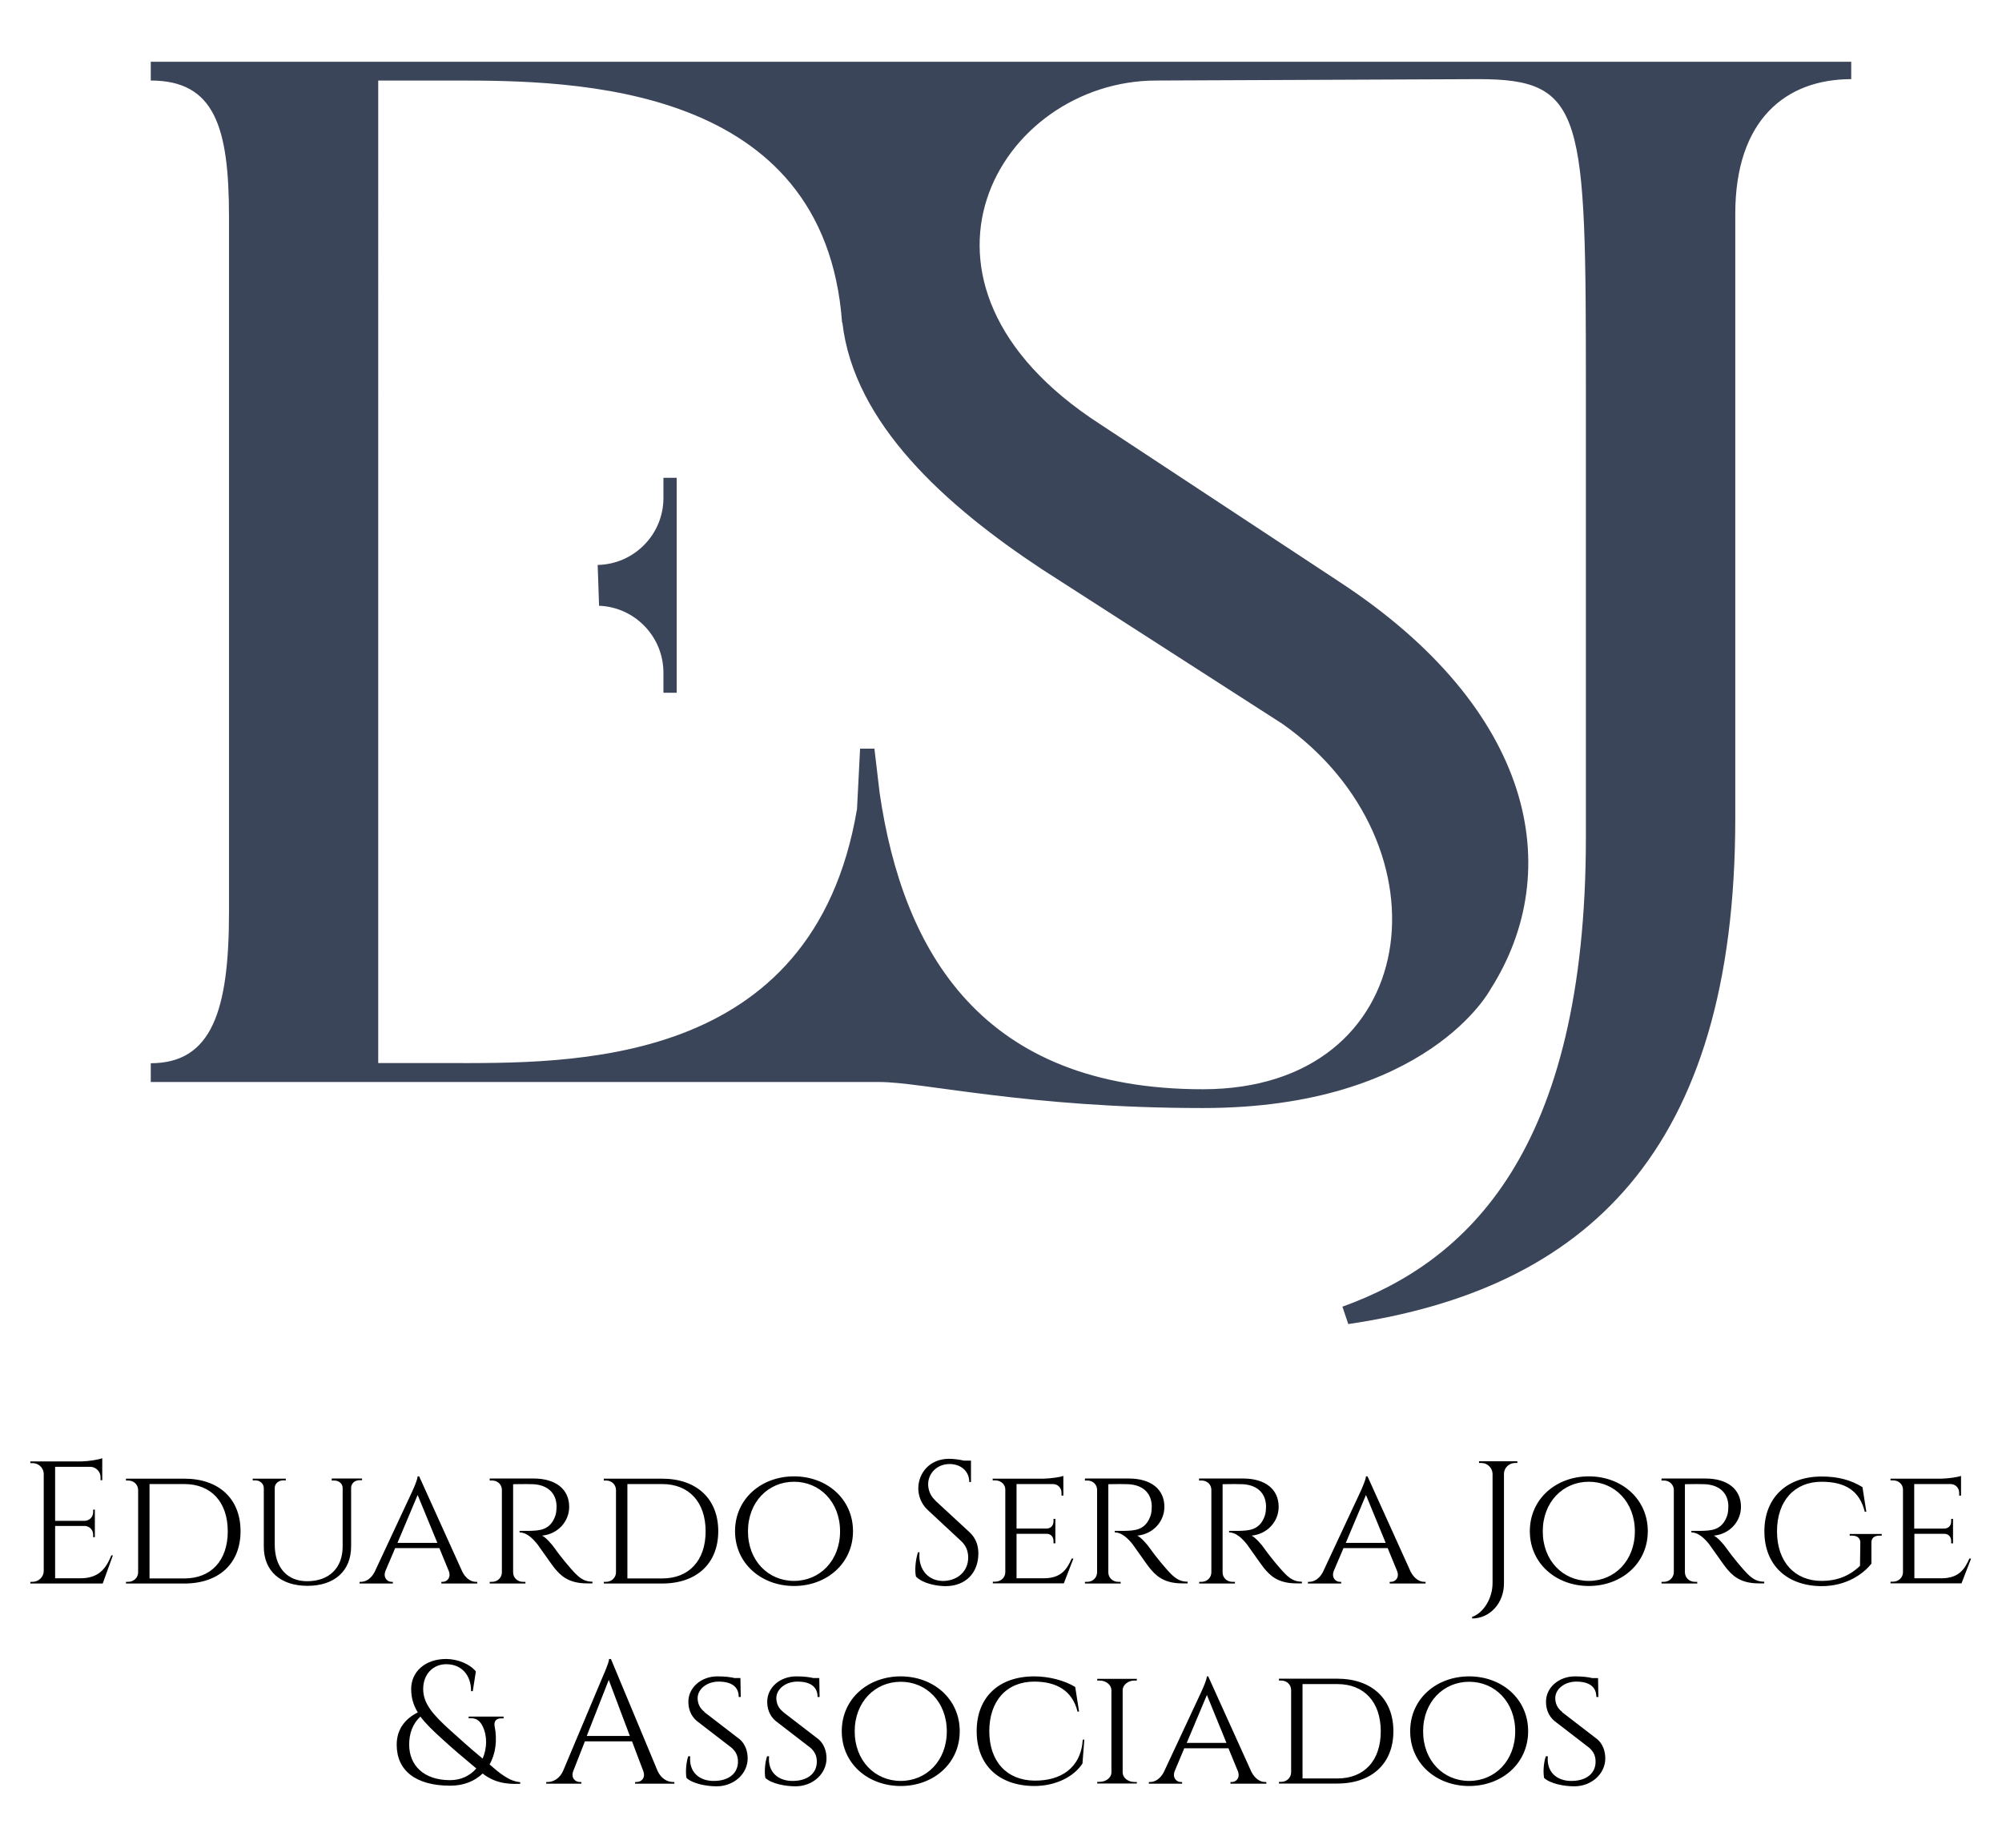
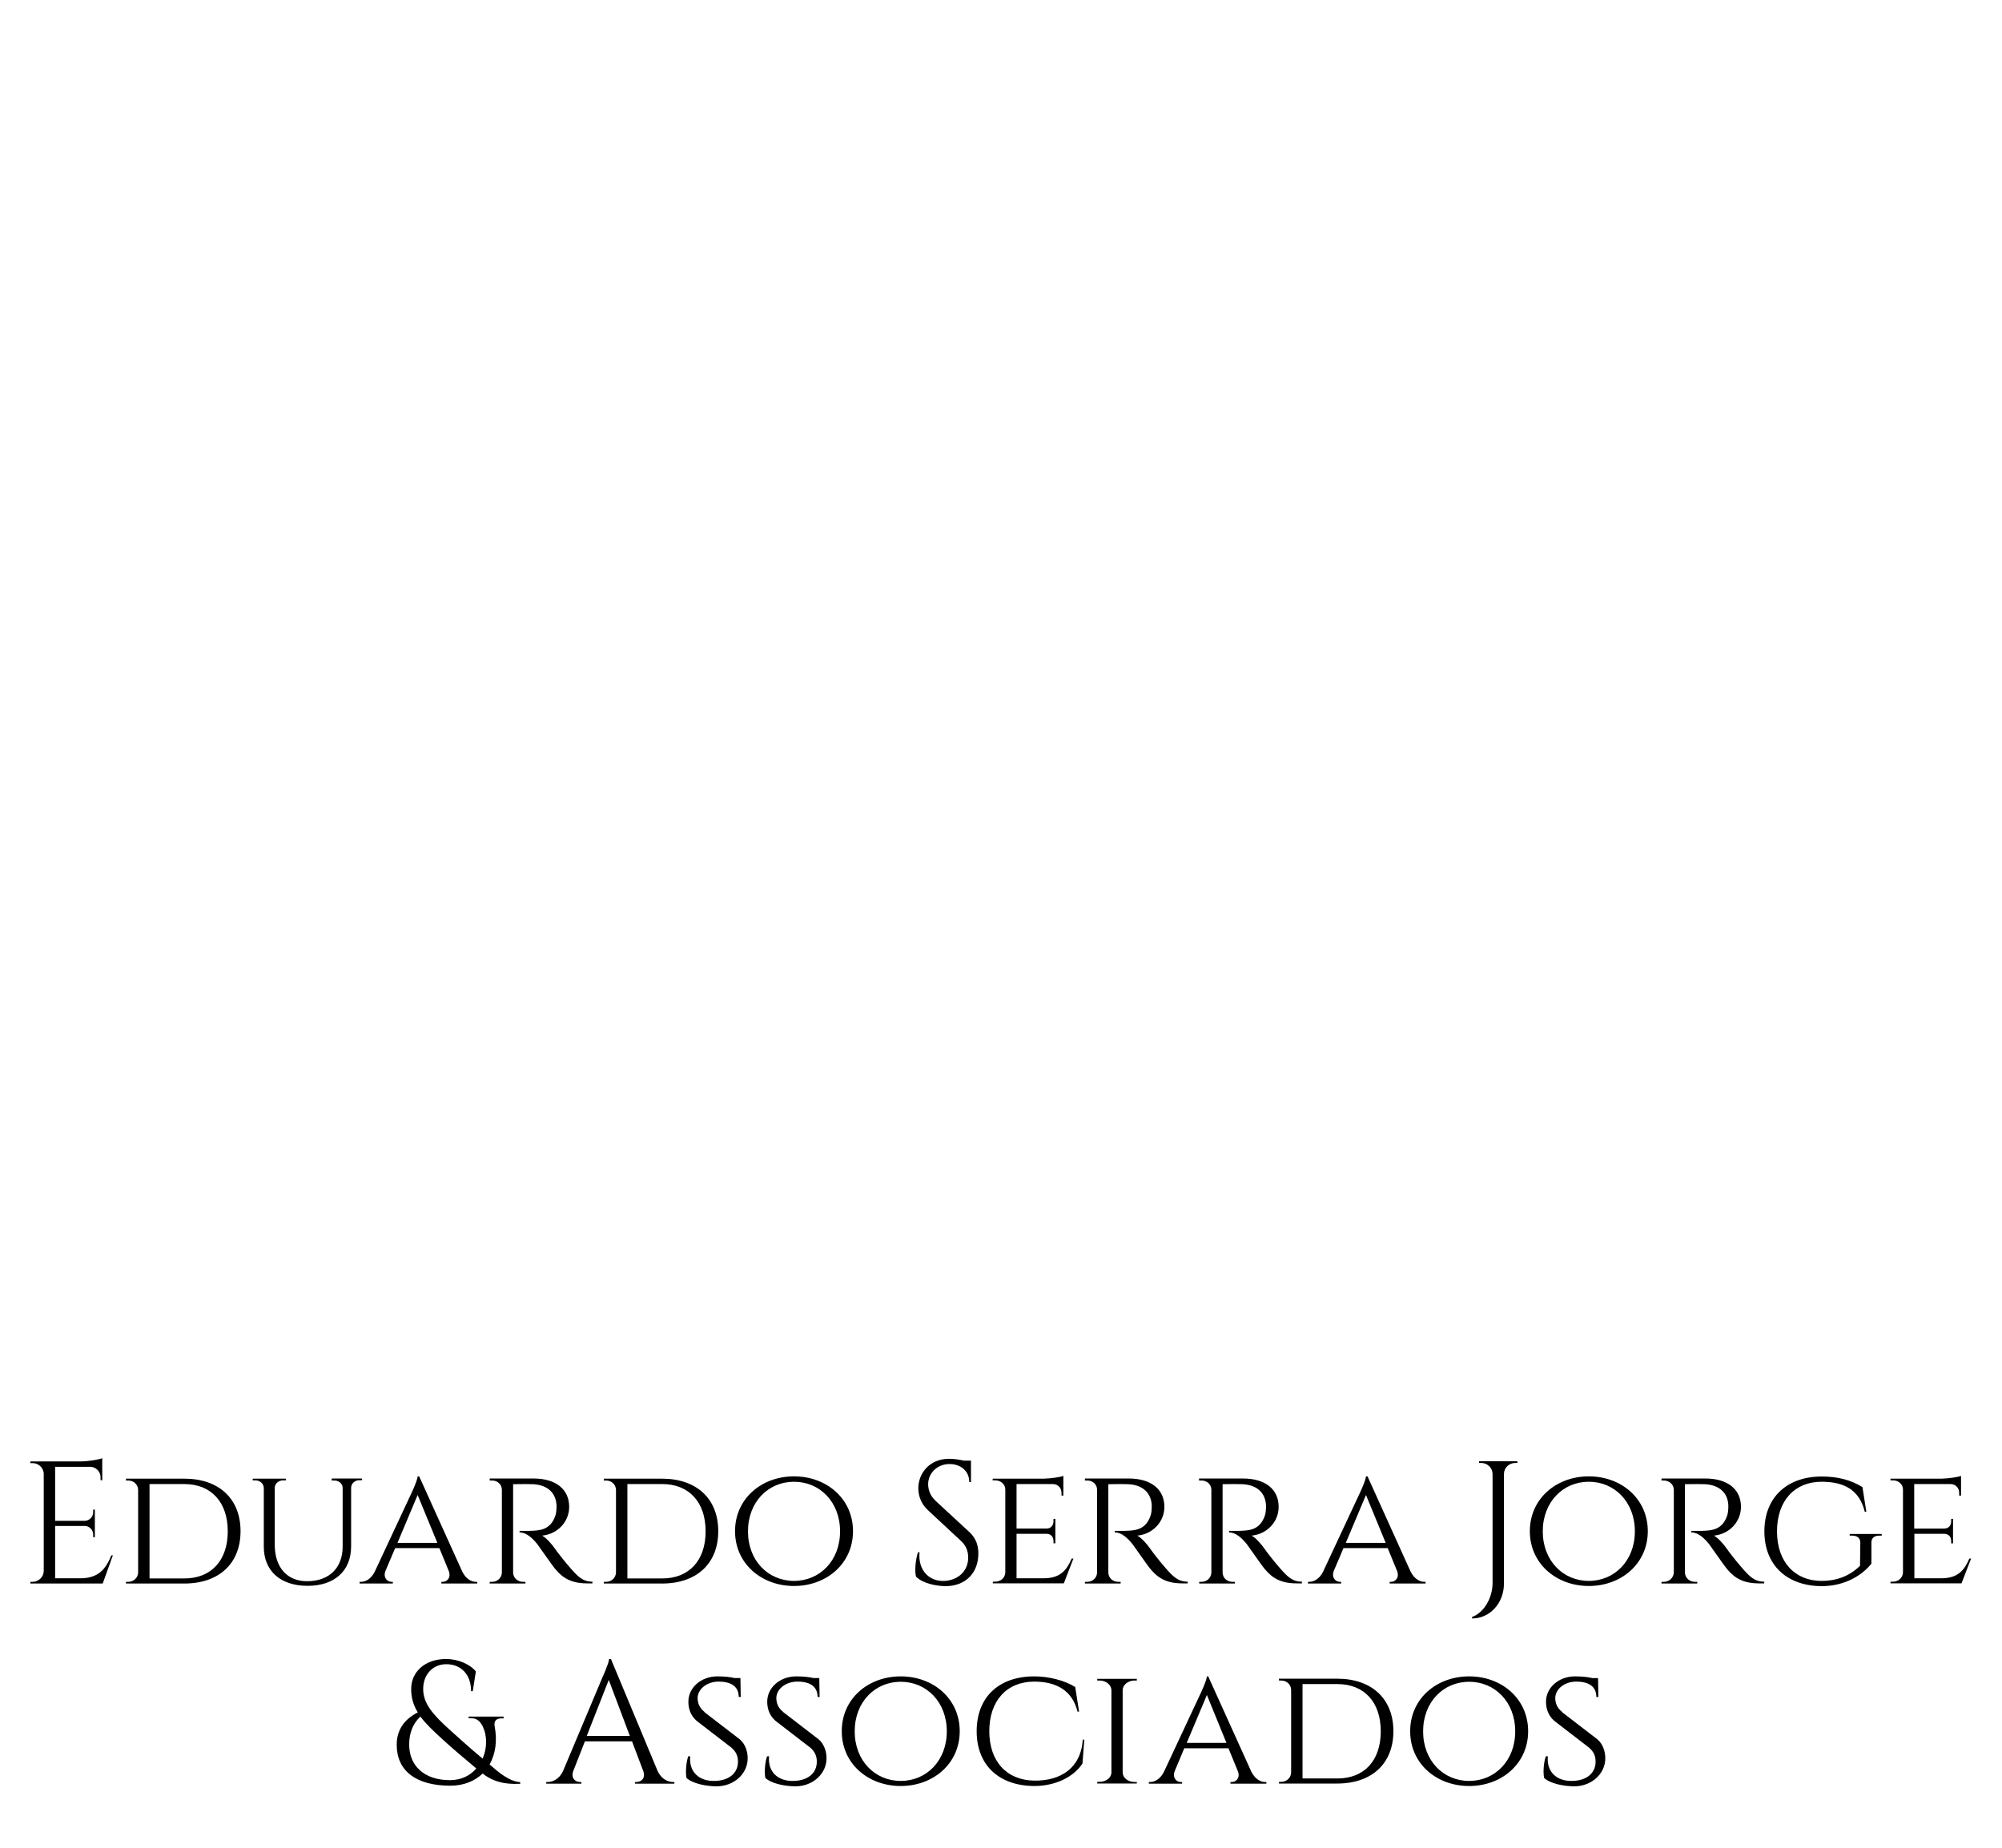
<svg xmlns="http://www.w3.org/2000/svg" id="Layer_1" data-name="Layer 1" viewBox="0 0 130 120">
  <defs>
    <style>
      .cls-1 {
        fill: #3b4559;
      }
    </style>
  </defs>
-   <path class="cls-1" d="m38.9,39.34c2.32.09,4.18,2,4.18,4.35v1.3h.86s0-13.96,0-13.96h-.86v1.31c0,2.38-1.91,4.3-4.27,4.35" />
  <g>
-     <path class="cls-1" d="m56.78,48.62h-.93l-.2,3.92c-2.85,16.93-18.67,16.5-26.76,16.5h-4.33V5.23h5.08c7.62,0,23.91.19,25.04,15.72h.02c.75,6.57,6.74,11.91,12.93,16l15.66,10.07c11.04,7.81,9.15,23.72-5.19,23.72s-19.47-8.92-20.98-19.24M96.02,5.14c6.87,0,6.96,2.26,6.96,20.24v28.99c0,20.42-7.72,27.58-15.81,30.49l.38,1.13c15.34-2.26,25.13-11.11,25.13-32.85V13.89c0-6.12,3.29-8.75,7.53-8.75v-1.13H9.79v1.22c4.14,0,5.08,3.01,5.08,8.85v45.18c0,6.4-1.13,9.79-5.08,9.79v1.22h47.34c2.78,0,9.61,1.69,20.98,1.69,14.62,0,18.68-7.72,18.68-7.72,4.91-7.72,2.83-18.17-9.81-26.45l-15.57-10.26c-14.25-9.22-6.51-22.3,3.68-22.3" />
    <path d="m128,101.22h-.12c-.32.73-.71,1.27-1.8,1.28h-1.77v-2.89h1.96c.3.02.43.23.43.48v.14h.12s0-1.59,0-1.59h-.12v.15c0,.26-.14.48-.46.48h-1.94v-2.89h2.35c.35,0,.57.26.57.58v.17h.12v-1.28c-.2.08-.81.17-1.27.18h-3.31v.11h.16c.37,0,.65.26.65.59v5.39c-.01.34-.29.6-.65.6h-.16v.11s4.61,0,4.61,0l.63-1.63Zm-6.48-1.04c0-.29.18-.45.52-.45h.15v-.11h-2.08v.11h.16c.33,0,.53.16.53.45l-.02,1.51c-.71.69-1.55.98-2.49.98-1.74,0-2.9-1.23-2.9-3.22s1.15-3.22,2.89-3.22c1.59,0,2.48.62,2.81,1.95h.1l-.25-1.6c-.76-.47-1.6-.69-2.65-.69-2.24,0-3.72,1.35-3.72,3.56s1.48,3.55,3.72,3.56c1.6,0,2.7-.79,3.23-1.46v-1.37Zm-13.63-4.14v.11h.15c.36,0,.63.25.65.59v5.39c-.02.33-.29.6-.65.6h-.15v.11s2.32,0,2.32,0v-.11h-.15c-.37,0-.64-.27-.65-.61v-5.73c.11,0,.67-.02,1.31,0,.91.05,1.49.55,1.51,1.4,0,.25-.02.49-.08.65-.33.95-1.04.96-1.67.98-.37,0-.65,0-.65,0v.1c.45,0,.84.38,1.15.76.09.11.98,1.4,1.11,1.55.36.43.85,1,2.11,1h.36v-.11c-.63,0-.95-.34-1.41-.86-.47-.53-1-1.24-.99-1.24-.24-.35-.63-.78-.87-.89,1.02-.1,1.76-.91,1.76-1.87,0-1.15-.88-1.84-2.31-1.84h-2.84Zm-4.72,6.63c-1.67,0-2.99-1.31-2.99-3.22s1.32-3.22,2.99-3.22,2.99,1.31,2.99,3.22-1.32,3.22-2.99,3.22m0-6.79c-2.12,0-3.83,1.46-3.83,3.56s1.71,3.56,3.83,3.56,3.83-1.46,3.83-3.56-1.71-3.56-3.83-3.56m-7.13-.98v.11h.15c.4,0,.72.32.73.71v7.09c0,.98-.58,1.94-1.33,2.2v.1c1.16,0,2.07-1,2.07-2.27v-7.12c0-.39.33-.71.73-.71h.14v-.11s-2.48,0-2.48,0Zm-8.65,5.3l1.31-3.11,1.28,3.11h-2.59Zm1.42-4.32h-.11c-.02.3-.44,1.17-.44,1.17l-2.35,5.03c-.23.46-.59.65-.89.65h-.09v.11h2.16v-.11h-.09c-.26,0-.56-.26-.39-.71l.63-1.48h2.87l.62,1.51c.15.43-.14.68-.4.68h-.09v.11h2.33v-.11h-.09c-.3,0-.64-.2-.88-.66l-2.8-6.19Zm-10.95.16v.11h.16c.36,0,.63.25.64.59v5.39c-.01.33-.28.6-.64.6h-.15v.11s2.32,0,2.32,0v-.11h-.16c-.37,0-.64-.27-.64-.61v-5.73c.11,0,.67-.02,1.31,0,.91.05,1.48.55,1.51,1.4,0,.25-.02.49-.08.65-.33.95-1.04.96-1.67.98-.37,0-.65,0-.65,0v.1c.45,0,.84.38,1.15.76.09.11.98,1.4,1.11,1.55.36.43.85,1,2.11,1h.36v-.11c-.63,0-.95-.34-1.41-.86-.47-.53-1-1.24-.99-1.24-.24-.35-.63-.78-.87-.89,1.02-.1,1.76-.91,1.76-1.87,0-1.15-.88-1.84-2.31-1.84h-2.85Zm-7.41,0v.11h.15c.36,0,.63.25.64.59v5.39c-.01.33-.28.6-.64.6h-.15v.11s2.32,0,2.32,0v-.11h-.16c-.36,0-.64-.27-.64-.61v-5.73c.11,0,.67-.02,1.31,0,.91.05,1.48.55,1.51,1.4,0,.25-.02.49-.08.65-.33.95-1.04.96-1.67.98-.37,0-.65,0-.65,0v.1c.45,0,.84.38,1.15.76.09.11.98,1.4,1.11,1.55.36.43.85,1,2.11,1h.36v-.11c-.63,0-.95-.34-1.41-.86-.47-.53-1-1.24-.99-1.24-.24-.35-.63-.78-.87-.89,1.02-.1,1.76-.91,1.76-1.87,0-1.15-.88-1.84-2.31-1.84h-2.84Zm-.74,5.18h-.12c-.32.73-.71,1.27-1.8,1.28h-1.78v-2.89h1.97c.3.02.43.23.43.48v.14h.12s0-1.59,0-1.59h-.12v.15c0,.26-.15.48-.46.48h-1.94v-2.89h2.35c.35,0,.57.26.57.58v.17h.12v-1.28c-.2.08-.81.17-1.27.18h-3.32v.11h.16c.37,0,.66.26.66.59v5.39c-.01.34-.29.6-.66.6h-.15v.11s4.61,0,4.61,0l.63-1.63Zm-8.98-3.78c-.36-.33-.46-.75-.46-1.05,0-.69.56-1.31,1.39-1.31.71,0,1.28.44,1.28,1.17h.11v-1.39h-.45c-.3-.07-.67-.12-.97-.12-1.29,0-2,.96-2,1.92,0,.44.16.99.62,1.41l2.17,2.02c.28.26.45.61.45,1.06,0,.91-.69,1.47-1.52,1.52-1.01.06-1.75-.69-1.64-1.86h-.1c-.17.51-.22,1.23-.13,1.58.45.46,1.37.62,1.92.62,1.31,0,2.13-.87,2.13-2.12,0-.46-.12-.96-.57-1.38l-2.23-2.06Zm-9.17,5.23c-1.67,0-2.99-1.31-2.99-3.22s1.32-3.22,2.99-3.22,2.99,1.31,2.99,3.22-1.32,3.22-2.99,3.22m0-6.79c-2.12,0-3.83,1.46-3.83,3.56s1.71,3.56,3.83,3.56,3.83-1.46,3.83-3.56-1.71-3.56-3.83-3.56m-10.82.5h2.26c1.74,0,2.82,1.17,2.82,3.07s-1.08,3.06-2.82,3.06h-2.26v-6.12Zm-1.53-.34v.11h.14c.36,0,.64.25.65.61v5.35c0,.34-.28.62-.64.62h-.15v.11s3.78,0,3.78,0c2.24,0,3.65-1.29,3.65-3.4s-1.41-3.41-3.65-3.41h-3.79Zm-7.41,0v.11h.15c.36,0,.63.25.64.59v5.39c-.01.33-.28.6-.64.6h-.15v.11s2.32,0,2.32,0v-.11h-.16c-.36,0-.64-.27-.64-.61v-5.73c.11,0,.67-.02,1.31,0,.91.05,1.48.55,1.51,1.4,0,.25-.02.49-.08.65-.33.95-1.04.96-1.67.98-.37,0-.65,0-.65,0v.1c.45,0,.84.38,1.15.76.09.11.98,1.4,1.11,1.55.36.43.85,1,2.11,1h.36v-.11c-.63,0-.95-.34-1.41-.86-.47-.53-1-1.24-.99-1.24-.24-.35-.63-.78-.87-.89,1.02-.1,1.76-.91,1.76-1.87,0-1.15-.88-1.84-2.31-1.84h-2.84Zm-5.99,4.16l1.31-3.11,1.28,3.11h-2.59Zm1.42-4.32h-.11c-.02.3-.44,1.17-.44,1.17l-2.35,5.03c-.23.46-.59.65-.89.65h-.09v.11h2.16v-.11h-.09c-.26,0-.56-.26-.39-.71l.63-1.48h2.87l.62,1.51c.15.43-.14.68-.4.68h-.09v.11h2.33v-.11h-.09c-.3,0-.65-.2-.88-.66l-2.8-6.19Zm-5.69.16v.11h.17c.3,0,.54.21.54.48v3.81c0,1.39-.88,2.25-2.31,2.25-1.3,0-2.1-.9-2.1-2.38v-3.68c0-.28.25-.49.55-.49h.17v-.11h-2.15v.11h.17c.3,0,.54.21.55.49v3.82c0,1.58,1.09,2.54,2.84,2.54s2.83-.97,2.83-2.56v-3.82c.01-.28.25-.48.54-.48h.17v-.11h-1.95Zm-11.83.34h2.26c1.74,0,2.82,1.17,2.82,3.07s-1.08,3.06-2.82,3.06h-2.26v-6.12Zm-1.53-.34v.11h.14c.36,0,.64.25.65.61v5.35c0,.34-.28.62-.64.62h-.15v.11s3.79,0,3.79,0c2.24,0,3.65-1.29,3.65-3.4s-1.41-3.41-3.65-3.41h-3.79Zm-.84,4.97h-.11c-.35.86-.81,1.49-2.02,1.49h-1.63v-3.4h1.93c.3.01.54.26.54.56v.17h.11s0-1.79,0-1.79h-.11v.17c0,.3-.24.55-.55.56h-1.92v-3.51h2.31c.35.02.64.32.64.67v.2h.11s0-.91,0-.91v-.52c-.21.09-.86.2-1.35.21h-3.32v.11h.15c.37,0,.68.28.72.65v6.35c0,.39-.33.71-.73.71h-.14v.11s4.7,0,4.7,0l.66-1.83Z" />
    <path d="m101.44,111.18c-.36-.28-.44-.6-.45-.89,0-.6.61-1.08,1.36-1.08.89,0,1.31.37,1.31,1h.13l-.02-1.23h-.38c-.25-.06-.6-.11-1.12-.11-1.05,0-1.89.73-1.88,1.66,0,.39.12.87.54,1.23l2.27,1.75c.29.26.41.54.41.9,0,.74-.57,1.23-1.51,1.25-1,.03-1.69-.58-1.59-1.6h-.13c-.16.44-.18,1.11-.11,1.41.41.37,1.28.54,1.96.54,1.12,0,2.02-.82,2.01-1.83,0-.44-.16-.92-.51-1.22l-2.3-1.77Zm-6.04,4.48c-1.67,0-2.99-1.31-2.99-3.22s1.32-3.22,2.99-3.22,2.99,1.31,2.99,3.22-1.32,3.22-2.99,3.22m0-6.79c-2.12,0-3.83,1.45-3.83,3.56s1.71,3.56,3.83,3.56,3.83-1.46,3.83-3.56-1.71-3.56-3.83-3.56m-10.82.5h2.26c1.74,0,2.82,1.16,2.82,3.07s-1.08,3.06-2.82,3.06h-2.26v-6.12Zm-1.53-.34v.11h.14c.36,0,.64.25.65.61v5.35c0,.34-.28.62-.64.62h-.15v.11s3.78,0,3.78,0c2.24,0,3.65-1.29,3.65-3.4s-1.41-3.41-3.65-3.41h-3.79Zm-5.99,4.16l1.31-3.11,1.27,3.11h-2.59Zm1.42-4.32h-.11c-.02.3-.44,1.17-.44,1.17l-2.35,5.03c-.23.46-.59.66-.89.66h-.09v.11h2.16v-.11h-.09c-.26,0-.56-.26-.39-.71l.62-1.48h2.87l.62,1.51c.15.44-.14.68-.4.68h-.09v.11h2.33v-.11h-.09c-.3,0-.64-.2-.88-.66l-2.8-6.19Zm-4.66,6.97v-.11h-.15c-.42,0-.76-.27-.77-.61v-5.38c.02-.33.36-.6.77-.6h.15v-.11h-2.57v.11h.15c.42,0,.76.28.77.62v5.35c0,.34-.35.61-.77.61h-.15v.11s2.57,0,2.57,0Zm-3.51-2.86c-.12,1.86-1.45,2.68-3.14,2.66-1.8-.02-2.93-1.25-2.93-3.21s1.12-3.22,2.92-3.22c1.41,0,2.47.56,2.81,1.95h.1l-.25-1.6c-.7-.43-1.71-.69-2.66-.69-2.3,0-3.74,1.35-3.74,3.56s1.45,3.55,3.74,3.56c1.34,0,2.54-.56,3.13-1.46l.12-1.55h-.1Zm-11.82,2.68c-1.67,0-2.99-1.31-2.99-3.22s1.32-3.22,2.99-3.22,2.99,1.31,2.99,3.22-1.32,3.22-2.99,3.22m0-6.79c-2.12,0-3.83,1.45-3.83,3.56s1.71,3.56,3.83,3.56,3.83-1.46,3.83-3.56-1.71-3.56-3.83-3.56m-7.63,2.31c-.36-.28-.44-.6-.45-.89,0-.6.61-1.08,1.37-1.08.89,0,1.31.37,1.31,1h.13l-.02-1.23h-.38c-.25-.06-.6-.11-1.12-.11-1.05,0-1.89.73-1.88,1.66,0,.39.12.87.54,1.23l2.27,1.75c.29.26.41.54.41.9,0,.74-.57,1.23-1.51,1.25-1,.03-1.69-.58-1.59-1.6h-.13c-.15.44-.18,1.11-.11,1.41.41.37,1.28.54,1.96.54,1.12,0,2.02-.82,2.01-1.83,0-.44-.16-.92-.51-1.22l-2.3-1.77Zm-5.11,0c-.36-.28-.44-.6-.45-.89,0-.6.61-1.08,1.36-1.08.89,0,1.31.37,1.31,1h.13l-.02-1.23h-.38c-.25-.06-.6-.11-1.12-.11-1.05,0-1.89.73-1.88,1.66,0,.39.12.87.54,1.23l2.27,1.75c.29.26.41.54.41.9,0,.74-.57,1.23-1.51,1.25-1,.03-1.69-.58-1.59-1.6h-.13c-.15.44-.18,1.11-.11,1.41.41.37,1.28.54,1.96.54,1.12,0,2.02-.82,2.01-1.83,0-.44-.16-.92-.51-1.22l-2.3-1.77Zm-7.65,1.56l1.43-3.64,1.37,3.64h-2.8Zm1.55-5h-.1c0,.25-.42,1.17-.42,1.17l-2.57,6.11c-.23.5-.65.71-.99.71h-.1v.11h2.28v-.11h-.1c-.29,0-.59-.26-.43-.7l.76-1.94h3.06l.73,1.93c.17.46-.14.71-.43.71h-.1v.11h2.55v-.11h-.09c-.35,0-.77-.21-1-.72l-3.03-7.27Zm-10.43,7.87c-1.69,0-2.65-.95-2.65-2.31,0-.7.21-1.34.73-1.82.35.47.83.93,1.45,1.49.6.55,1.23,1.09,2.18,1.88-.4.46-.97.76-1.71.76Zm3.48-4.02v-.11h-2.27v.11h.18c.36,0,.58.21.73.52.31.63.29,1.43,0,2.1-.96-.79-1.58-1.38-2.06-1.8-1.17-1.05-1.8-1.77-1.8-2.72s.63-1.61,1.5-1.61c.96,0,1.61.67,1.61,1.75h.11l.2-1.28c-.4-.49-1.17-.8-1.92-.81-1.39,0-2.28.84-2.28,1.95,0,.59.15,1.06.43,1.52-.79.4-1.37,1.06-1.37,2.1,0,1.69,1.25,2.66,3.48,2.66.88,0,1.59-.3,2.1-.79.96.76,2,.67,2.44.67v-.11c-.72-.05-1.38-.62-1.99-1.15.39-.68.51-1.55.33-2.48-.06-.31.09-.51.42-.51h.17Z" />
  </g>
</svg>